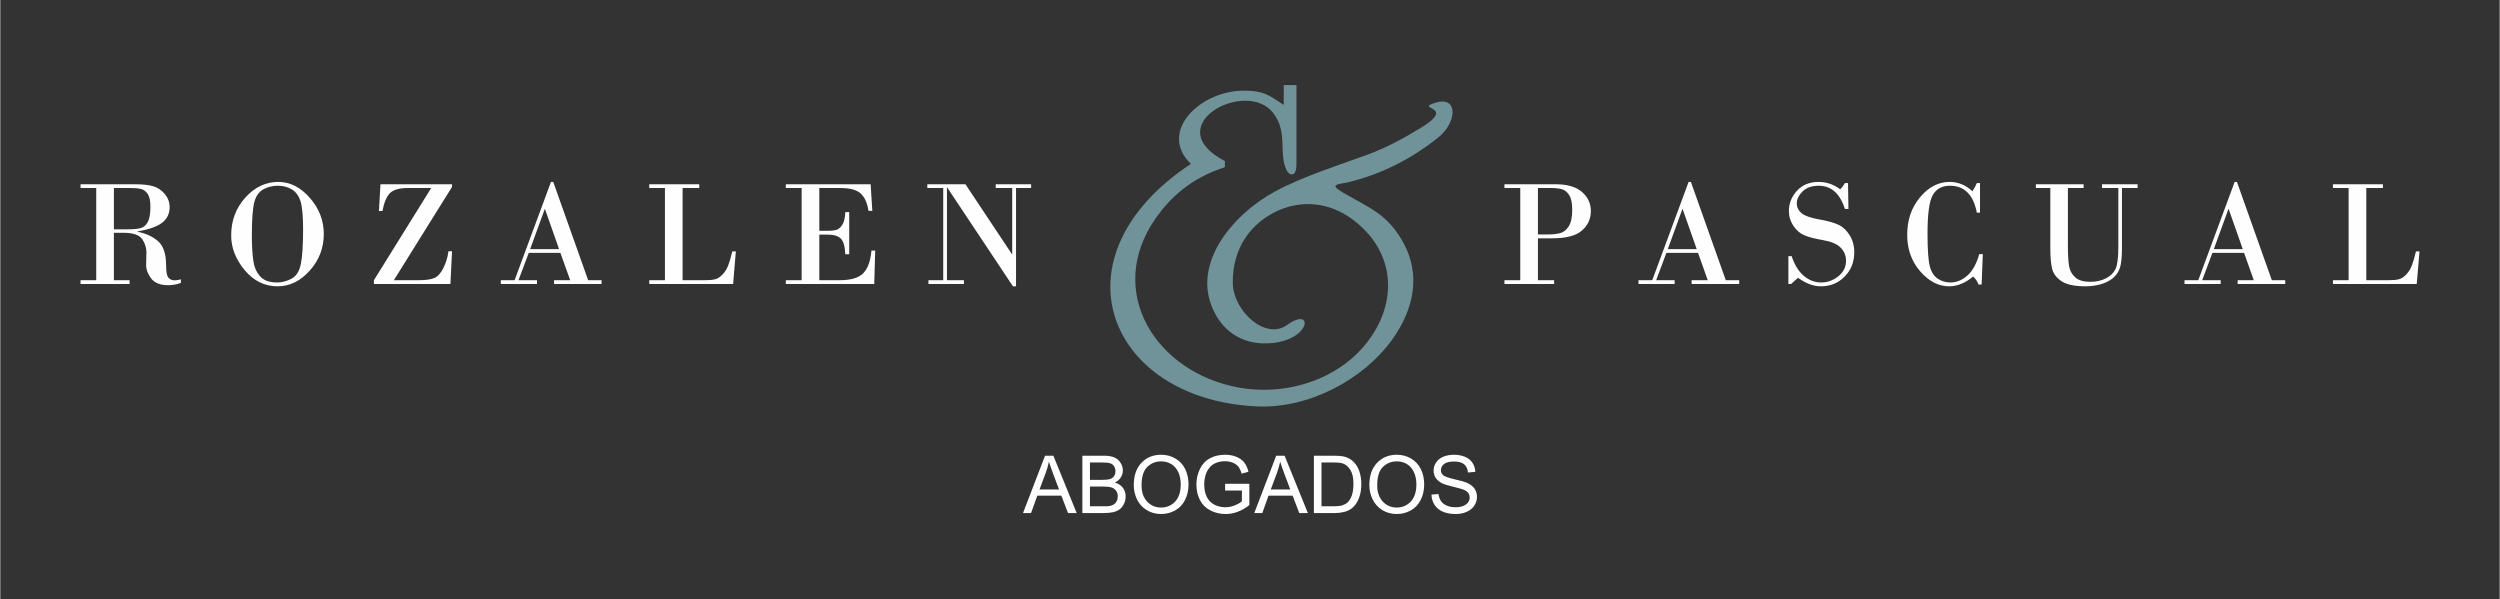
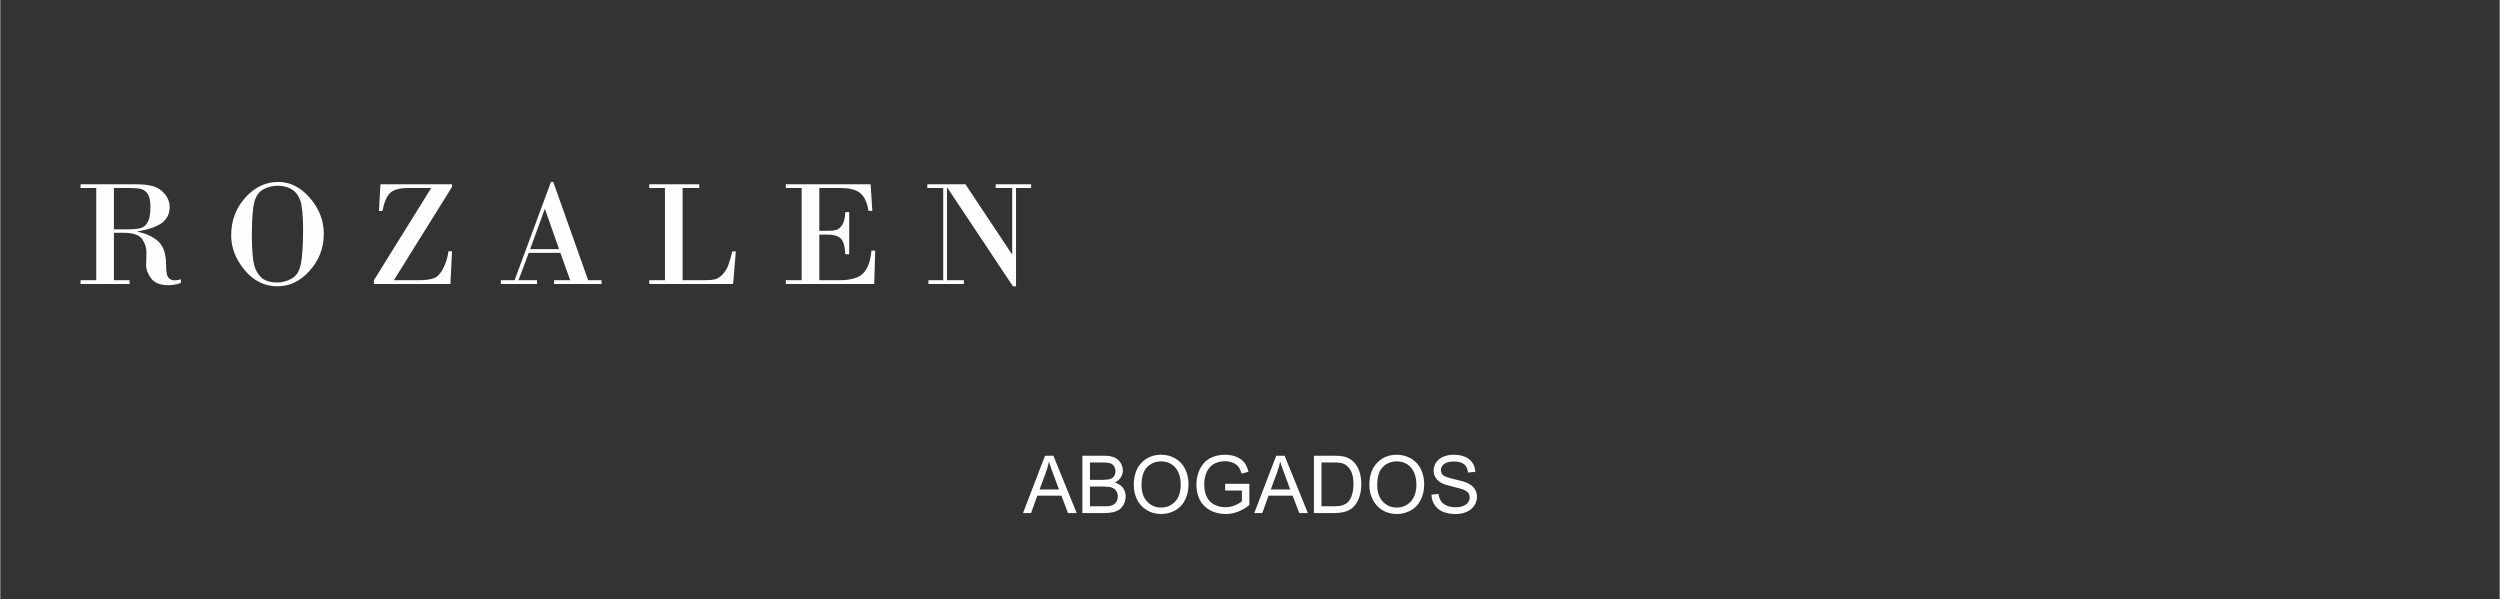
<svg xmlns="http://www.w3.org/2000/svg" xml:space="preserve" width="626px" height="150px" version="1.1" style="shape-rendering:geometricPrecision; text-rendering:geometricPrecision; image-rendering:optimizeQuality; fill-rule:evenodd; clip-rule:evenodd" viewBox="0 0 339.5 81.37">
  <rect x="0" y="0" width="339.5" height="81.37" fill="#333333" stroke="none" />
  <defs>
    <style type="text/css">
   
    .fil0 {fill:none}
    .fil1 {fill:#709299}
    .fil2 {fill:#FEFEFE;fill-rule:nonzero}
   
  </style>
  </defs>
  <g id="Capa_x0020_1">
-     <rect class="fil0" width="339.5" height="81.37" />
    <g id="_2672009039168">
-       <path class="fil1" d="M166.34 22.71l0 -0.83c-9.19,-4.79 2.94,-11.35 6.6,-6.49 1.96,2.61 0.69,5.29 1.74,7.65 0.41,0.92 1.38,1.01 1.38,-0.67l0 -10.82 -1.72 0 -0.01 2.7c-2,-1.35 -2.76,-1.92 -5.31,-1.94 -6.08,-0.05 -11.8,5.63 -7.3,9.95 -19.1,12.66 -11.31,31.96 8.9,32.94 7.07,0.35 14.51,-3.61 18.44,-9.07 3.19,-4.43 3.7,-8.99 1.66,-12.9 -2.18,-4.18 -4.82,-5 -8.42,-7.12 -1.96,-1.16 -0.48,-1.04 0.93,-1.39 4.16,-1.03 8.17,-2.93 12.06,-6.02 2.63,-2.09 2.74,-5.68 -0.3,-4.76 -3.14,0.95 2.99,0.36 -2.01,3.41 -2.34,1.44 -4.75,2.73 -7.3,3.67 -3.42,1.26 -8.63,2.89 -12.5,4.97 -5.86,3.15 -11.98,10.33 -7.92,17.05 1.44,2.38 3.8,3.57 6.34,3.6 6.42,0.1 7.05,-5.28 3.17,-2.49 -2.91,2.1 -7.31,-1.9 -7.36,-5.72 -0.06,-4.87 2.62,-8.28 6.24,-9.86 3.07,-1.35 6.81,-1.21 10.13,1.31 5.14,3.9 5.88,9.66 3.21,14.59 -3.58,6.58 -11.59,9.47 -18.77,8.17 -11.21,-2.02 -18.24,-13.01 -11.29,-22.98 1.94,-2.77 4.77,-5.47 9.41,-6.95z" />
      <path class="fil2" d="M13.03 38.06l0 -12.52 -2.13 0 0 -0.51 7.42 0c0.97,0 1.77,0.08 2.39,0.25 0.62,0.17 1.16,0.51 1.61,1.05 0.45,0.52 0.68,1.13 0.68,1.82 0,0.86 -0.33,1.55 -0.99,2.08 -0.66,0.53 -1.78,0.93 -3.36,1.2l0 0.05c1.14,0.23 2.06,0.66 2.79,1.29 0.72,0.65 1.08,1.73 1.08,3.26 0,0.88 0.1,1.43 0.31,1.68 0.21,0.25 0.49,0.37 0.85,0.37 0.24,0 0.52,-0.05 0.85,-0.14l0 0.49c-0.58,0.21 -1.15,0.31 -1.7,0.31 -1.11,0 -1.89,-0.31 -2.35,-0.93 -0.46,-0.62 -0.68,-1.23 -0.67,-1.82l0.04 -1.72c0,-0.6 -0.18,-1.19 -0.56,-1.77 -0.39,-0.58 -1.25,-0.88 -2.6,-0.88l-1.26 0 0 6.44 2.13 0 0 0.52 -6.66 0 0 -0.52 2.13 0zm2.4 -12.52l0 5.61 1.82 0c0.78,0 1.38,-0.05 1.79,-0.16 0.41,-0.1 0.74,-0.37 0.98,-0.82 0.25,-0.44 0.37,-1.14 0.37,-2.1 0,-0.79 -0.12,-1.36 -0.37,-1.73 -0.25,-0.36 -0.55,-0.59 -0.91,-0.67 -0.35,-0.09 -0.81,-0.13 -1.39,-0.13l-2.29 0zm22.22 13.35c-1.75,0 -3.24,-0.74 -4.46,-2.2 -1.22,-1.47 -1.83,-3.04 -1.83,-4.71 0,-2.01 0.64,-3.72 1.92,-5.14 1.28,-1.42 2.77,-2.13 4.47,-2.13 1.6,0 3.03,0.72 4.29,2.16 1.27,1.45 1.9,3.08 1.9,4.92 0,1.88 -0.63,3.54 -1.9,4.96 -1.27,1.43 -2.73,2.14 -4.39,2.14zm0.04 -13.66c-0.74,0 -1.41,0.17 -2,0.51 -0.59,0.34 -0.99,0.93 -1.2,1.77 -0.21,0.84 -0.32,2.31 -0.32,4.41 0,1.44 0.07,2.6 0.19,3.46 0.12,0.86 0.42,1.58 0.92,2.14 0.5,0.57 1.27,0.85 2.33,0.85 0.65,0 1.3,-0.17 1.94,-0.51 0.66,-0.35 1.08,-1.02 1.28,-2.03 0.2,-1 0.3,-2.55 0.3,-4.64 0,-1.89 -0.13,-3.2 -0.37,-3.92 -0.25,-0.72 -0.64,-1.24 -1.19,-1.56 -0.54,-0.32 -1.16,-0.48 -1.88,-0.48zm23.45 13.35l-10.39 0 0 -0.52 7.78 -12.52 -3.19 0c-1.16,0 -1.97,0.24 -2.43,0.71 -0.46,0.48 -0.79,1.28 -1,2.41l-0.48 0 0.21 -3.63 9.72 0 0 0.36 -7.9 12.67 3.32 0c0.95,0 1.66,-0.09 2.14,-0.28 0.48,-0.18 0.9,-0.65 1.27,-1.38 0.36,-0.74 0.59,-1.49 0.68,-2.27l0.49 0 -0.22 4.45zm14.94 -4.23l-4.3 0 -1.39 3.71 2.51 0 0 0.52 -4.91 0 0 -0.52 1.87 0 4.94 -13.35 0.31 0 4.74 13.35 1.82 0 0 0.52 -6.45 0 0 -0.52 2.19 0 -1.33 -3.71zm-4.11 -0.51l3.93 0 -1.91 -5.43 -0.04 0 -1.98 5.43zm20.71 -8.3l0 12.52 3.05 0c0.58,0 1.04,-0.04 1.38,-0.13 0.34,-0.09 0.67,-0.3 0.99,-0.64 0.33,-0.34 0.58,-0.74 0.76,-1.2 0.18,-0.46 0.37,-1.11 0.57,-1.94l0.48 0 -0.37 4.43 -11.39 0 0 -0.52 2.13 0 0 -12.52 -2.13 0 0 -0.51 6.79 0 0 0.51 -2.26 0zm18.57 0l0 5.81 1.22 0c0.43,0 0.79,-0.04 1.09,-0.12 0.3,-0.09 0.57,-0.32 0.81,-0.69 0.24,-0.37 0.38,-0.95 0.41,-1.73l0.53 0 0 5.73 -0.53 0c-0.05,-1.09 -0.26,-1.81 -0.63,-2.15 -0.37,-0.35 -0.93,-0.52 -1.68,-0.52l-1.22 0 0 6.19 2.75 0c1.57,0 2.65,-0.33 3.25,-0.98 0.61,-0.66 0.96,-1.67 1.08,-3.04l0.51 0 -0.13 4.54 -12.01 0 0 -0.52 2.15 0 0 -12.52 -2.15 0 0 -0.51 11.52 0 0.23 3.61 -0.52 0c-0.17,-1.09 -0.53,-1.89 -1.08,-2.37 -0.54,-0.49 -1.45,-0.73 -2.72,-0.73l-2.88 0zm26.72 0l0 13.35 -0.42 0 -8.92 -13.41 -0.04 0 0 12.58 2.3 0 0 0.52 -4.82 0 0 -0.52 2.01 0 0 -12.52 -2.16 0 0 -0.51 5.18 0 6.31 9.49 0.04 0 0 -8.98 -2.24 0 0 -0.51 4.81 0 0 0.51 -2.05 0z" />
-       <path class="fil2" d="M208.86 32.37l0 5.69 2.2 0 0 0.52 -6.75 0 0 -0.52 2.15 0 0 -12.52 -2.15 0 0 -0.51 6.98 0c1.57,0 2.76,0.35 3.56,1.05 0.8,0.7 1.2,1.56 1.2,2.58 0,1.06 -0.4,1.94 -1.21,2.65 -0.8,0.71 -2.14,1.06 -4.01,1.06l-1.97 0zm0 -6.83l0 6.31 1.31 0c0.68,0 1.25,-0.06 1.69,-0.18 0.46,-0.11 0.85,-0.41 1.17,-0.91 0.33,-0.49 0.49,-1.25 0.49,-2.28 0,-0.91 -0.14,-1.57 -0.43,-2 -0.28,-0.43 -0.62,-0.69 -1.01,-0.79 -0.39,-0.1 -0.88,-0.15 -1.46,-0.15l-1.76 0zm21.75 8.81l-4.3 0 -1.39 3.71 2.51 0 0 0.52 -4.91 0 0 -0.52 1.87 0 4.94 -13.35 0.31 0 4.74 13.35 1.82 0 0 0.52 -6.46 0 0 -0.52 2.19 0 -1.32 -3.71zm-4.11 -0.51l3.93 0 -1.91 -5.43 -0.04 0 -1.98 5.43zm24.48 -8.97l0.06 3.52 -0.48 0c-0.67,-2.11 -1.86,-3.16 -3.56,-3.16 -0.95,0 -1.68,0.26 -2.2,0.78 -0.52,0.52 -0.78,1.06 -0.78,1.62 0,0.52 0.22,0.96 0.65,1.33 0.44,0.36 1.23,0.64 2.38,0.84 1.15,0.2 2.03,0.44 2.63,0.73 0.61,0.28 1.11,0.76 1.53,1.43 0.41,0.66 0.62,1.43 0.62,2.29 0,1.33 -0.43,2.43 -1.3,3.31 -0.87,0.89 -1.94,1.33 -3.22,1.33 -1.04,0 -2.08,-0.39 -3.12,-1.16l-0.95 0.85 -0.36 0 0 -3.79 0.44 0c0.4,1.19 0.95,2.09 1.67,2.69 0.71,0.59 1.49,0.89 2.34,0.89 0.84,0 1.62,-0.27 2.32,-0.83 0.7,-0.55 1.06,-1.26 1.06,-2.11 0,-0.71 -0.25,-1.31 -0.74,-1.8 -0.48,-0.49 -1.27,-0.82 -2.37,-1.01 -1.09,-0.19 -1.94,-0.4 -2.52,-0.65 -0.59,-0.24 -1.09,-0.67 -1.51,-1.28 -0.41,-0.61 -0.62,-1.28 -0.62,-2.03 0,-1.02 0.36,-1.93 1.09,-2.74 0.72,-0.8 1.71,-1.21 2.96,-1.21 1.04,0 2.02,0.33 2.92,1 0.25,-0.24 0.46,-0.52 0.64,-0.84l0.42 0zm17.93 0l0 4.02 -0.43 0c-0.47,-2.44 -1.69,-3.66 -3.66,-3.66 -1.05,0 -1.83,0.41 -2.31,1.24 -0.49,0.83 -0.73,2.57 -0.73,5.24 0,2.19 0.11,3.67 0.31,4.46 0.21,0.79 0.58,1.35 1.09,1.69 0.52,0.34 1.08,0.51 1.7,0.51 0.81,0 1.57,-0.3 2.28,-0.91 0.71,-0.61 1.26,-1.59 1.65,-2.94l0.48 0 -0.16 4.13 -0.42 0c-0.15,-0.43 -0.4,-0.79 -0.73,-1.09 -1.06,0.89 -2.16,1.33 -3.28,1.33 -1.43,0 -2.73,-0.68 -3.91,-2.03 -1.18,-1.36 -1.77,-3.01 -1.77,-4.97 0,-2.01 0.58,-3.7 1.74,-5.09 1.16,-1.39 2.5,-2.09 4.02,-2.09 1.17,0 2.21,0.43 3.1,1.27 0.27,-0.42 0.47,-0.79 0.6,-1.11l0.43 0zm18.79 0.67l-2.22 0 0 -0.51 4.84 0 0 0.51 -2.13 0 0 8.2c0,1.18 -0.09,2.06 -0.27,2.62 -0.18,0.57 -0.5,1.04 -0.97,1.43 -0.47,0.38 -1.04,0.66 -1.7,0.84 -0.65,0.17 -1.33,0.26 -2.03,0.26 -1.48,0 -2.57,-0.24 -3.25,-0.7 -0.69,-0.46 -1.11,-1.04 -1.27,-1.71 -0.16,-0.69 -0.24,-1.6 -0.24,-2.74l0 -8.2 -1.96 0 0 -0.51 6.48 0 0 0.51 -2.13 0 0 7.96c0,1.1 0.05,1.96 0.15,2.59 0.1,0.63 0.37,1.15 0.82,1.56 0.44,0.43 1.14,0.63 2.11,0.63 0.78,0 1.48,-0.16 2.1,-0.48 0.62,-0.32 1.05,-0.75 1.3,-1.29 0.24,-0.53 0.37,-1.54 0.37,-3.01l0 -7.96zm17.08 8.81l-4.3 0 -1.39 3.71 2.51 0 0 0.52 -4.91 0 0 -0.52 1.87 0 4.94 -13.35 0.31 0 4.74 13.35 1.82 0 0 0.52 -6.46 0 0 -0.52 2.19 0 -1.32 -3.71zm-4.11 -0.51l3.93 0 -1.91 -5.43 -0.04 0 -1.98 5.43zm20.71 -8.3l0 12.52 3.04 0c0.59,0 1.05,-0.04 1.39,-0.13 0.34,-0.09 0.67,-0.3 0.99,-0.64 0.33,-0.34 0.58,-0.74 0.76,-1.2 0.18,-0.46 0.37,-1.11 0.57,-1.94l0.48 0 -0.38 4.43 -11.38 0 0 -0.52 2.13 0 0 -12.52 -2.13 0 0 -0.51 6.79 0 0 0.51 -2.26 0z" />
    </g>
    <path class="fil2" d="M138.92 69.69l2.99 -7.79 1.13 0 3.17 7.79 -1.18 0 -0.9 -2.36 -3.27 0 -0.85 2.36 -1.09 0zm2.24 -3.2l2.65 0 -0.81 -2.16c-0.24,-0.65 -0.43,-1.19 -0.56,-1.62 -0.1,0.51 -0.25,1 -0.43,1.5l-0.85 2.28zm5.82 3.2l0 -7.79 2.92 0c0.59,0 1.07,0.08 1.43,0.24 0.36,0.16 0.64,0.4 0.84,0.73 0.21,0.32 0.31,0.67 0.31,1.03 0,0.33 -0.09,0.64 -0.27,0.93 -0.18,0.3 -0.45,0.53 -0.82,0.72 0.48,0.13 0.84,0.37 1.09,0.7 0.25,0.33 0.38,0.73 0.38,1.18 0,0.37 -0.08,0.7 -0.23,1.02 -0.16,0.31 -0.35,0.55 -0.57,0.72 -0.23,0.17 -0.51,0.3 -0.85,0.39 -0.35,0.08 -0.76,0.13 -1.26,0.13l-2.97 0zm1.03 -4.51l1.69 0c0.45,0 0.78,-0.04 0.98,-0.09 0.26,-0.08 0.46,-0.21 0.59,-0.39 0.13,-0.19 0.2,-0.41 0.2,-0.69 0,-0.25 -0.06,-0.48 -0.19,-0.68 -0.12,-0.2 -0.3,-0.33 -0.53,-0.4 -0.23,-0.08 -0.62,-0.11 -1.18,-0.11l-1.56 0 0 2.36zm0 3.59l1.94 0c0.33,0 0.57,-0.01 0.7,-0.03 0.24,-0.05 0.44,-0.12 0.6,-0.22 0.16,-0.1 0.29,-0.24 0.39,-0.43 0.1,-0.19 0.15,-0.41 0.15,-0.66 0,-0.29 -0.07,-0.54 -0.22,-0.76 -0.15,-0.21 -0.35,-0.36 -0.62,-0.45 -0.26,-0.09 -0.64,-0.13 -1.14,-0.13l-1.8 0 0 2.68zm5.95 -2.87c0,-1.29 0.35,-2.3 1.04,-3.03 0.69,-0.73 1.59,-1.1 2.69,-1.1 0.72,0 1.36,0.18 1.94,0.52 0.58,0.34 1.02,0.82 1.32,1.43 0.3,0.62 0.45,1.31 0.45,2.09 0,0.79 -0.16,1.49 -0.48,2.11 -0.31,0.63 -0.77,1.1 -1.35,1.42 -0.58,0.32 -1.21,0.48 -1.89,0.48 -0.73,0 -1.39,-0.18 -1.96,-0.53 -0.58,-0.36 -1.02,-0.84 -1.32,-1.45 -0.29,-0.61 -0.44,-1.26 -0.44,-1.94zm1.06 0.02c0,0.93 0.25,1.67 0.76,2.21 0.5,0.54 1.13,0.81 1.89,0.81 0.78,0 1.42,-0.28 1.92,-0.82 0.5,-0.54 0.75,-1.31 0.75,-2.31 0,-0.64 -0.11,-1.19 -0.32,-1.66 -0.22,-0.47 -0.53,-0.84 -0.94,-1.1 -0.41,-0.25 -0.88,-0.38 -1.39,-0.38 -0.73,0 -1.35,0.24 -1.88,0.74 -0.52,0.5 -0.79,1.34 -0.79,2.51zm11.35 0.71l0 -0.91 3.29 0 0 2.88c-0.5,0.41 -1.03,0.71 -1.56,0.91 -0.54,0.21 -1.09,0.31 -1.66,0.31 -0.76,0 -1.46,-0.17 -2.08,-0.49 -0.63,-0.33 -1.1,-0.8 -1.42,-1.42 -0.31,-0.62 -0.47,-1.31 -0.47,-2.08 0,-0.75 0.15,-1.46 0.47,-2.12 0.32,-0.65 0.77,-1.14 1.37,-1.46 0.59,-0.32 1.28,-0.48 2.05,-0.48 0.56,0 1.07,0.09 1.53,0.28 0.45,0.18 0.81,0.43 1.07,0.76 0.25,0.32 0.45,0.75 0.58,1.27l-0.93 0.26c-0.11,-0.4 -0.26,-0.71 -0.43,-0.94 -0.17,-0.22 -0.42,-0.41 -0.74,-0.54 -0.32,-0.14 -0.68,-0.21 -1.07,-0.21 -0.47,0 -0.88,0.08 -1.22,0.22 -0.34,0.14 -0.62,0.33 -0.83,0.57 -0.21,0.23 -0.38,0.49 -0.49,0.77 -0.2,0.48 -0.3,1 -0.3,1.57 0,0.69 0.12,1.27 0.36,1.74 0.24,0.47 0.59,0.82 1.04,1.04 0.46,0.23 0.94,0.34 1.45,0.34 0.45,0 0.88,-0.08 1.31,-0.26 0.42,-0.17 0.74,-0.35 0.96,-0.55l0 -1.46 -2.28 0zm3.96 3.06l2.98 -7.79 1.14 0 3.16 7.79 -1.17 0 -0.9 -2.36 -3.28 0 -0.84 2.36 -1.09 0zm2.24 -3.2l2.65 0 -0.81 -2.16c-0.25,-0.65 -0.43,-1.19 -0.56,-1.62 -0.11,0.51 -0.25,1 -0.43,1.5l-0.85 2.28zm5.86 3.2l0 -7.79 2.68 0c0.61,0 1.07,0.04 1.39,0.11 0.44,0.11 0.82,0.29 1.14,0.56 0.41,0.35 0.72,0.79 0.92,1.33 0.2,0.54 0.31,1.16 0.31,1.85 0,0.59 -0.07,1.12 -0.21,1.57 -0.14,0.46 -0.32,0.84 -0.53,1.14 -0.22,0.3 -0.45,0.53 -0.71,0.7 -0.26,0.17 -0.57,0.31 -0.93,0.39 -0.36,0.09 -0.78,0.14 -1.25,0.14l-2.81 0zm1.03 -0.92l1.66 0c0.52,0 0.92,-0.04 1.21,-0.14 0.29,-0.1 0.52,-0.23 0.7,-0.4 0.24,-0.25 0.43,-0.58 0.57,-0.99 0.13,-0.41 0.2,-0.91 0.2,-1.5 0,-0.82 -0.13,-1.44 -0.4,-1.88 -0.27,-0.44 -0.59,-0.73 -0.97,-0.88 -0.28,-0.11 -0.72,-0.16 -1.33,-0.16l-1.64 0 0 5.95zm6.5 -2.87c0,-1.29 0.35,-2.3 1.05,-3.03 0.69,-0.73 1.59,-1.1 2.68,-1.1 0.72,0 1.37,0.18 1.95,0.52 0.57,0.34 1.01,0.82 1.32,1.43 0.3,0.62 0.45,1.31 0.45,2.09 0,0.79 -0.16,1.49 -0.48,2.11 -0.32,0.63 -0.77,1.1 -1.35,1.42 -0.59,0.32 -1.22,0.48 -1.89,0.48 -0.74,0 -1.39,-0.18 -1.97,-0.53 -0.57,-0.36 -1.01,-0.84 -1.31,-1.45 -0.3,-0.61 -0.45,-1.26 -0.45,-1.94zm1.07 0.02c0,0.93 0.25,1.67 0.76,2.21 0.5,0.54 1.13,0.81 1.89,0.81 0.78,0 1.41,-0.28 1.92,-0.82 0.49,-0.54 0.75,-1.31 0.75,-2.31 0,-0.64 -0.11,-1.19 -0.33,-1.66 -0.21,-0.47 -0.52,-0.84 -0.93,-1.1 -0.42,-0.25 -0.88,-0.38 -1.39,-0.38 -0.73,0 -1.36,0.24 -1.88,0.74 -0.53,0.5 -0.79,1.34 -0.79,2.51zm7.37 1.27l0.96 -0.09c0.05,0.39 0.16,0.71 0.33,0.96 0.16,0.25 0.42,0.46 0.78,0.61 0.35,0.16 0.75,0.23 1.19,0.23 0.39,0 0.74,-0.05 1.04,-0.17 0.3,-0.12 0.52,-0.28 0.67,-0.49 0.15,-0.2 0.22,-0.42 0.22,-0.66 0,-0.24 -0.07,-0.46 -0.21,-0.64 -0.14,-0.18 -0.37,-0.33 -0.7,-0.46 -0.21,-0.08 -0.67,-0.2 -1.39,-0.38 -0.71,-0.17 -1.21,-0.33 -1.5,-0.48 -0.37,-0.2 -0.64,-0.44 -0.83,-0.73 -0.18,-0.29 -0.27,-0.61 -0.27,-0.97 0,-0.39 0.11,-0.76 0.34,-1.1 0.22,-0.34 0.54,-0.6 0.97,-0.78 0.43,-0.18 0.91,-0.27 1.43,-0.27 0.58,0 1.08,0.1 1.53,0.28 0.44,0.19 0.77,0.46 1.01,0.82 0.24,0.36 0.37,0.77 0.38,1.23l-0.99 0.08c-0.05,-0.5 -0.23,-0.87 -0.53,-1.12 -0.31,-0.25 -0.76,-0.37 -1.36,-0.37 -0.62,0 -1.08,0.11 -1.36,0.34 -0.29,0.23 -0.43,0.5 -0.43,0.83 0,0.27 0.1,0.5 0.3,0.69 0.2,0.17 0.72,0.36 1.55,0.55 0.84,0.19 1.42,0.35 1.73,0.5 0.45,0.2 0.78,0.47 1,0.79 0.21,0.32 0.32,0.68 0.32,1.1 0,0.42 -0.12,0.8 -0.35,1.17 -0.24,0.37 -0.58,0.65 -1.02,0.85 -0.45,0.21 -0.95,0.31 -1.5,0.31 -0.7,0 -1.29,-0.11 -1.77,-0.31 -0.47,-0.21 -0.85,-0.51 -1.12,-0.93 -0.27,-0.41 -0.41,-0.87 -0.42,-1.39z" />
  </g>
</svg>